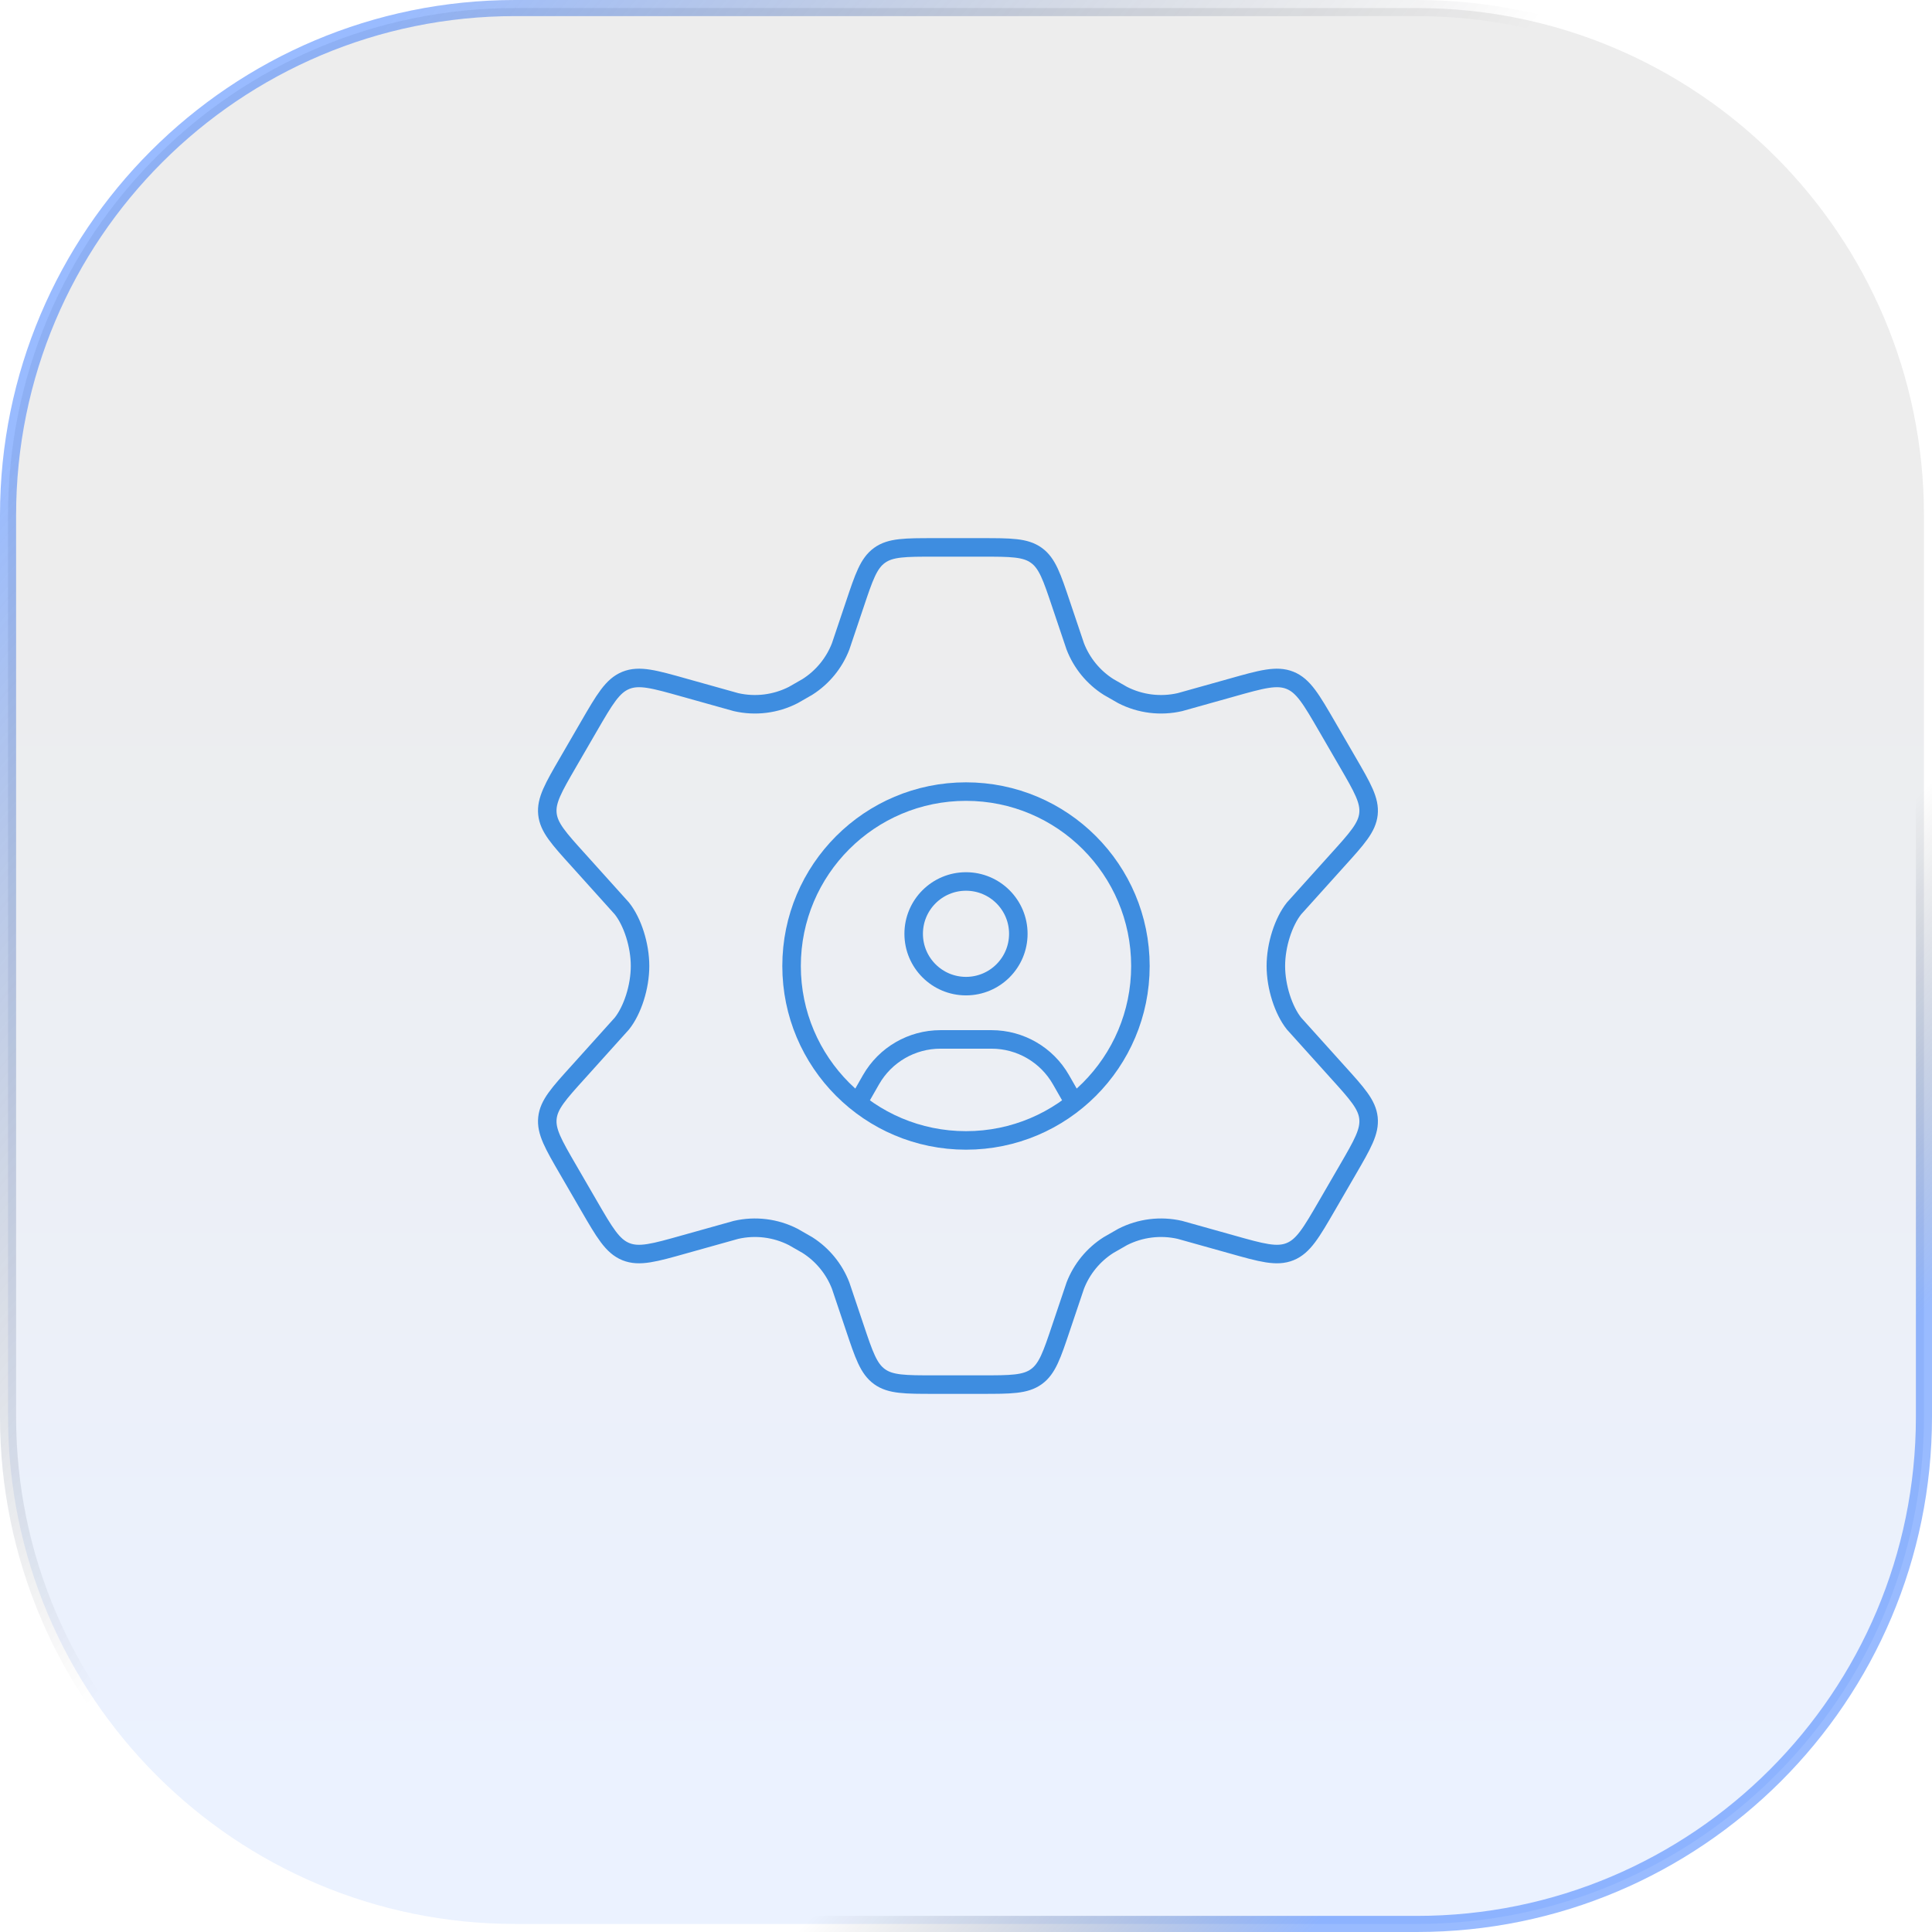
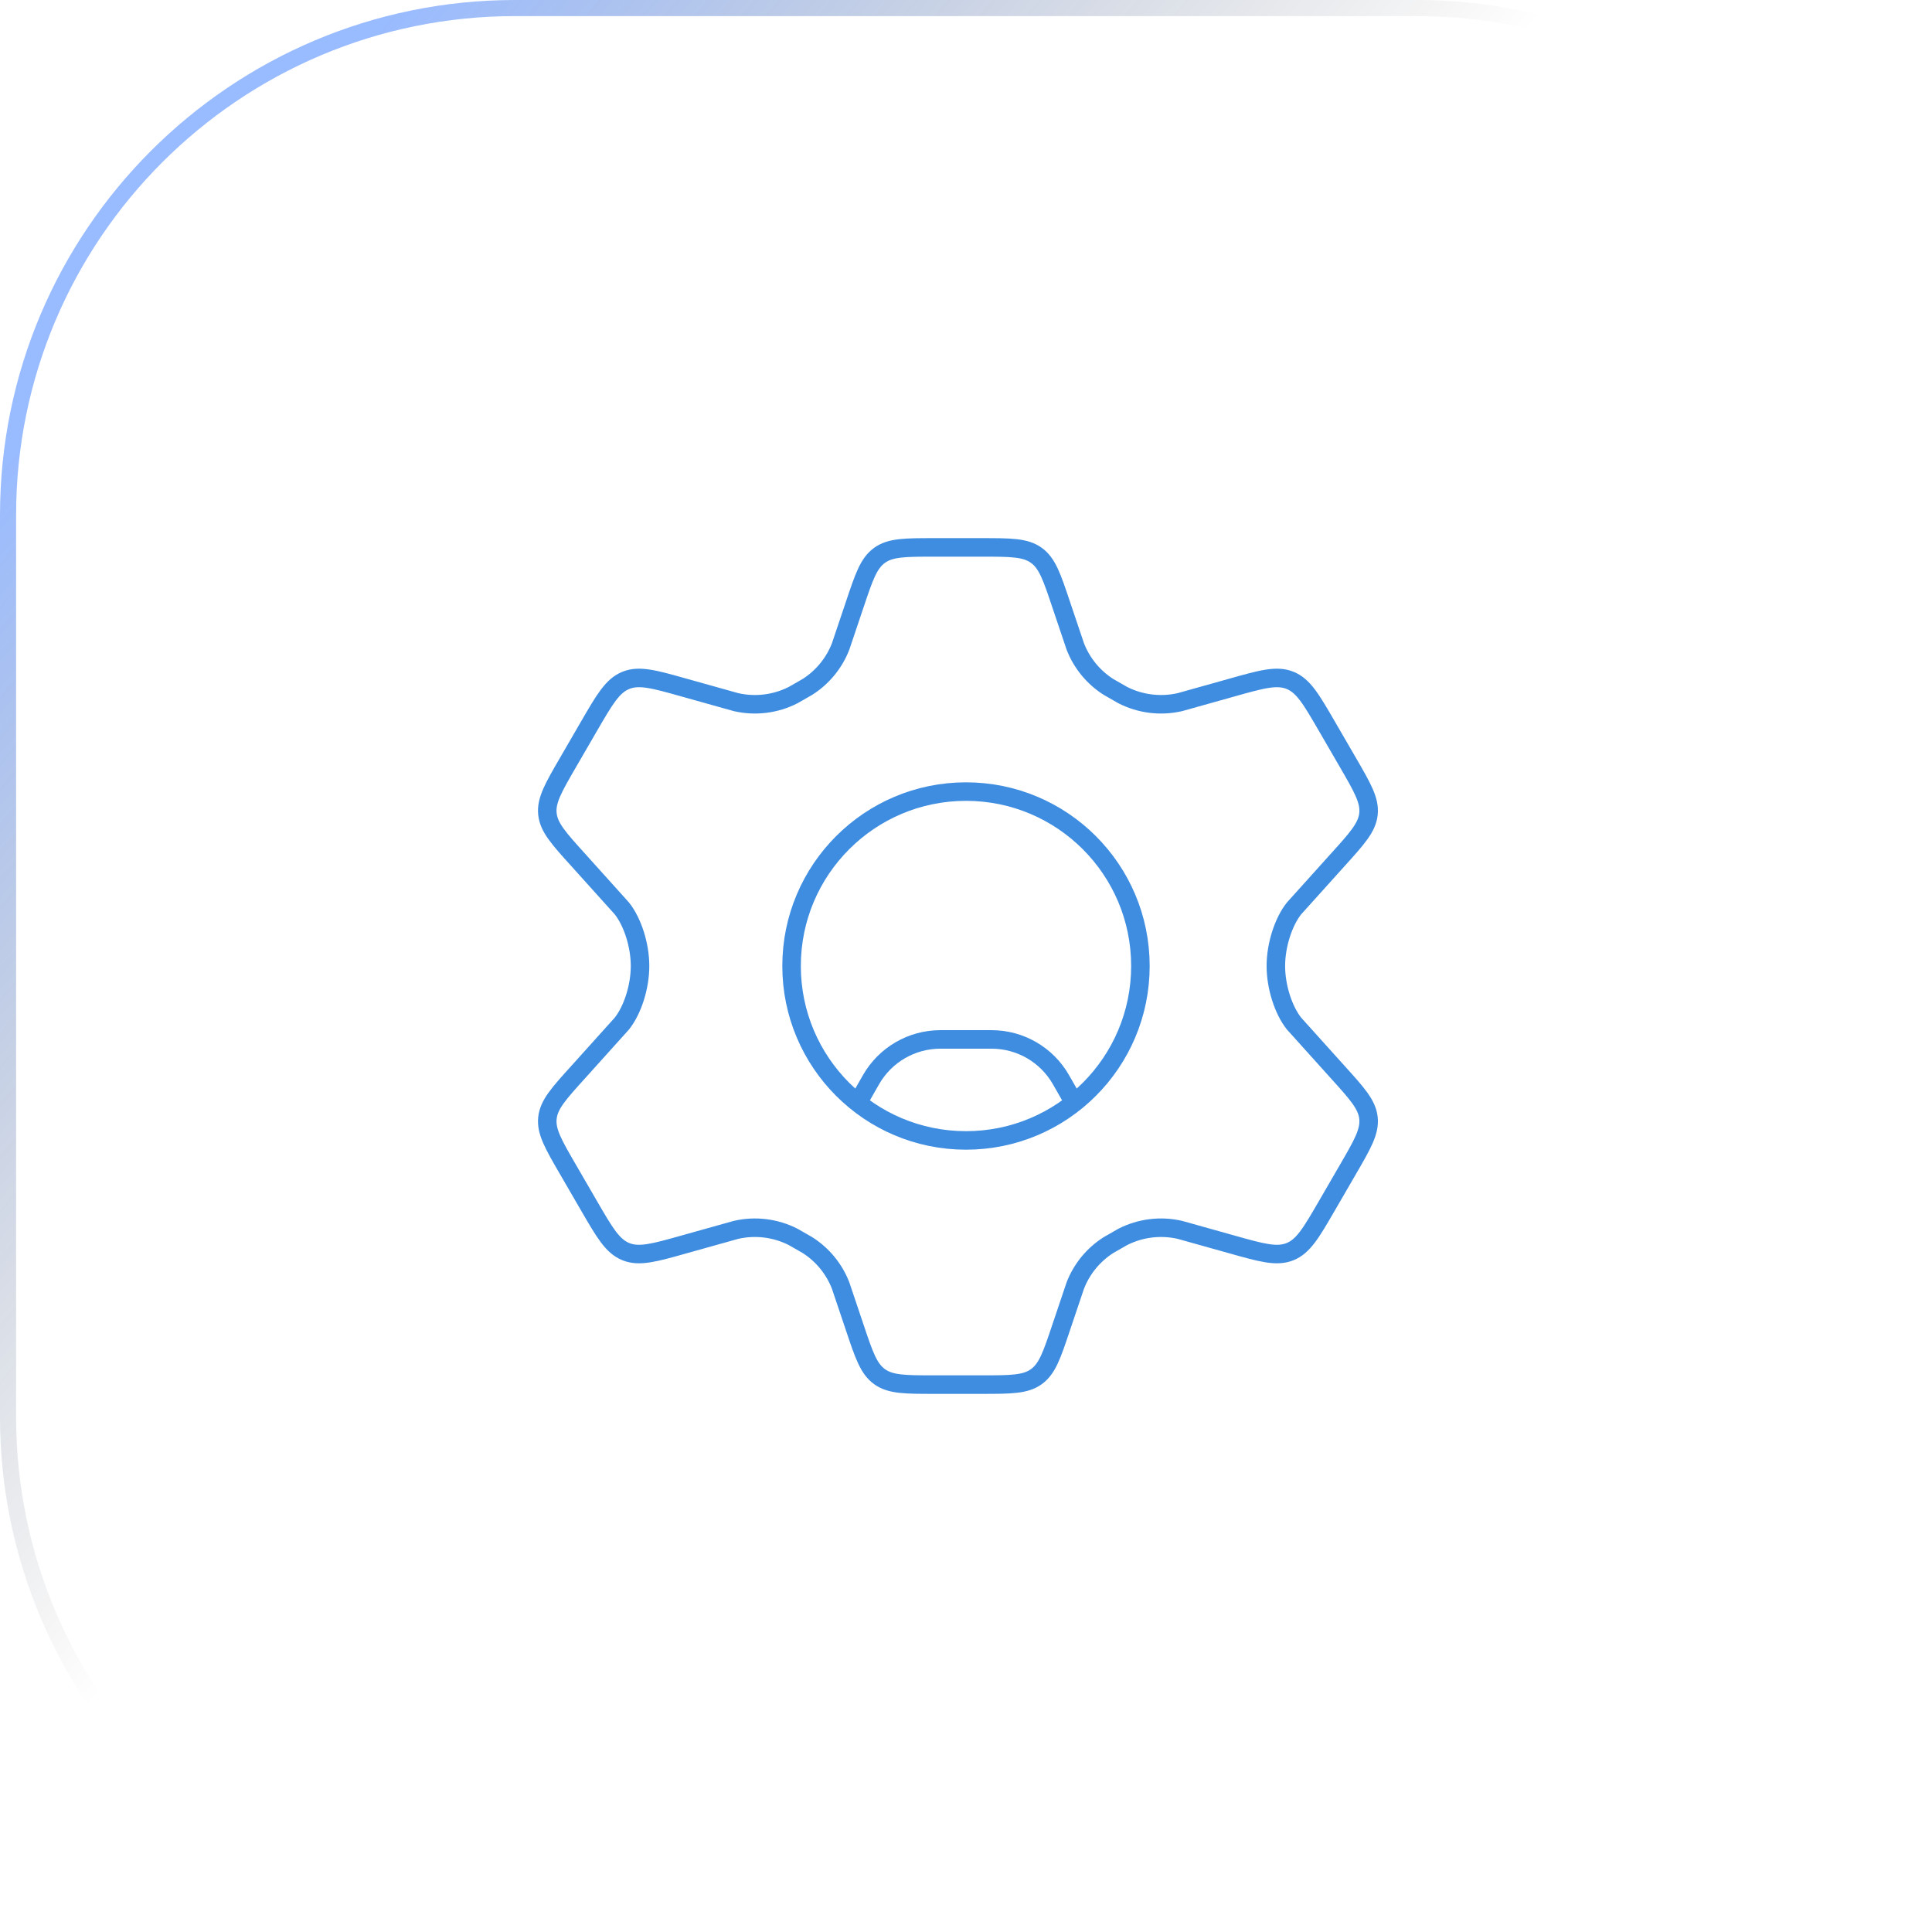
<svg xmlns="http://www.w3.org/2000/svg" width="120" height="120" viewBox="0 0 120 120" fill="none">
-   <path d="M32 0.5H88C105.397 0.5 119.5 14.603 119.5 32V88C119.5 105.397 105.397 119.5 88 119.5H32C14.603 119.5 0.5 105.397 0.5 88V32C0.5 14.603 14.603 0.5 32 0.5Z" fill="url(#paint0_linear_642_476)" fill-opacity="0.08" />
-   <path d="M32 0.5H88C105.397 0.5 119.5 14.603 119.5 32V88C119.5 105.397 105.397 119.5 88 119.5H32C14.603 119.5 0.5 105.397 0.5 88V32C0.5 14.603 14.603 0.5 32 0.5Z" stroke="url(#paint1_linear_642_476)" />
  <path d="M32 0.5H88C105.397 0.5 119.5 14.603 119.5 32V88C119.5 105.397 105.397 119.5 88 119.5H32C14.603 119.5 0.5 105.397 0.5 88V32C0.5 14.603 14.603 0.5 32 0.5Z" stroke="url(#paint2_linear_642_476)" />
  <path d="M83.714 47.347L82.423 45.12C81.446 43.436 80.958 42.594 80.127 42.258C79.296 41.922 78.356 42.187 76.477 42.717L73.285 43.611C72.085 43.886 70.826 43.73 69.73 43.17L68.849 42.665C67.909 42.067 67.187 41.185 66.787 40.149L65.913 37.556C65.338 35.84 65.051 34.982 64.367 34.491C63.684 34 62.775 34 60.958 34H58.042C56.225 34 55.317 34 54.633 34.491C53.949 34.982 53.662 35.84 53.087 37.556L52.214 40.149C51.814 41.185 51.091 42.067 50.151 42.665L49.27 43.17C48.175 43.73 46.916 43.886 45.716 43.611L42.523 42.717C40.644 42.187 39.704 41.922 38.873 42.258C38.042 42.594 37.554 43.436 36.577 45.12L35.286 47.347C34.37 48.926 33.913 49.716 34.002 50.556C34.09 51.396 34.703 52.074 35.929 53.428L38.626 56.425C39.286 57.254 39.754 58.7 39.754 60C39.754 61.3 39.286 62.745 38.626 63.575L35.929 66.572C34.703 67.926 34.09 68.603 34.002 69.444C33.913 70.284 34.37 71.074 35.286 72.652L36.577 74.879C37.554 76.564 38.042 77.406 38.873 77.742C39.704 78.078 40.644 77.813 42.523 77.283L45.716 76.389C46.916 76.114 48.175 76.27 49.271 76.83L50.152 77.335C51.091 77.933 51.814 78.815 52.214 79.851L53.087 82.445C53.662 84.16 53.949 85.019 54.633 85.509C55.317 86 56.225 86 58.042 86H60.958C62.775 86 63.684 86 64.367 85.509C65.051 85.019 65.338 84.16 65.913 82.445L66.787 79.851C67.187 78.815 67.909 77.933 68.849 77.335L69.73 76.83C70.826 76.27 72.085 76.114 73.285 76.389L76.477 77.283C78.356 77.813 79.296 78.078 80.127 77.742C80.958 77.406 81.446 76.564 82.423 74.879L83.714 72.652C84.63 71.074 85.087 70.284 84.999 69.444C84.91 68.603 84.297 67.926 83.072 66.572L80.374 63.575C79.715 62.745 79.246 61.3 79.246 60C79.246 58.7 79.715 57.254 80.374 56.425L83.072 53.428C84.297 52.074 84.91 51.396 84.999 50.556C85.087 49.716 84.63 48.926 83.714 47.347Z" stroke="#3E8DE0" stroke-width="1.15" stroke-linecap="round" />
-   <path d="M63.25 58C63.25 59.795 61.795 61.25 60 61.25C58.205 61.25 56.75 59.795 56.75 58C56.75 56.205 58.205 54.75 60 54.75C61.795 54.75 63.25 56.205 63.25 58Z" stroke="#3E8DE0" stroke-width="1.15" />
  <path d="M53.545 68.035L54.101 67.061C54.986 65.514 56.631 64.56 58.413 64.56H61.587C63.369 64.56 65.014 65.514 65.898 67.061L66.455 68.035" stroke="#3E8DE0" stroke-width="1.15" stroke-linecap="round" stroke-linejoin="round" />
  <path d="M70.833 60C70.833 65.983 65.983 70.834 60 70.834C54.017 70.834 49.166 65.983 49.166 60C49.166 54.017 54.017 49.167 60 49.167C65.983 49.167 70.833 54.017 70.833 60Z" stroke="#3E8DE0" stroke-width="1.15" />
  <defs>
    <linearGradient id="paint0_linear_642_476" x1="65.769" y1="33.929" x2="65.769" y2="111.429" gradientUnits="userSpaceOnUse">
      <stop stop-color="#151515" />
      <stop offset="1" stop-color="#0055FF" />
    </linearGradient>
    <linearGradient id="paint1_linear_642_476" x1="89.451" y1="79.452" x2="105.611" y2="95.393" gradientUnits="userSpaceOnUse">
      <stop stop-opacity="0" />
      <stop offset="1" stop-color="#0055FF" stop-opacity="0.4" />
    </linearGradient>
    <linearGradient id="paint2_linear_642_476" x1="13.079" y1="14.032" x2="54.224" y2="49.38" gradientUnits="userSpaceOnUse">
      <stop stop-color="#0055FF" stop-opacity="0.4" />
      <stop offset="1" stop-opacity="0" />
    </linearGradient>
  </defs>
</svg>